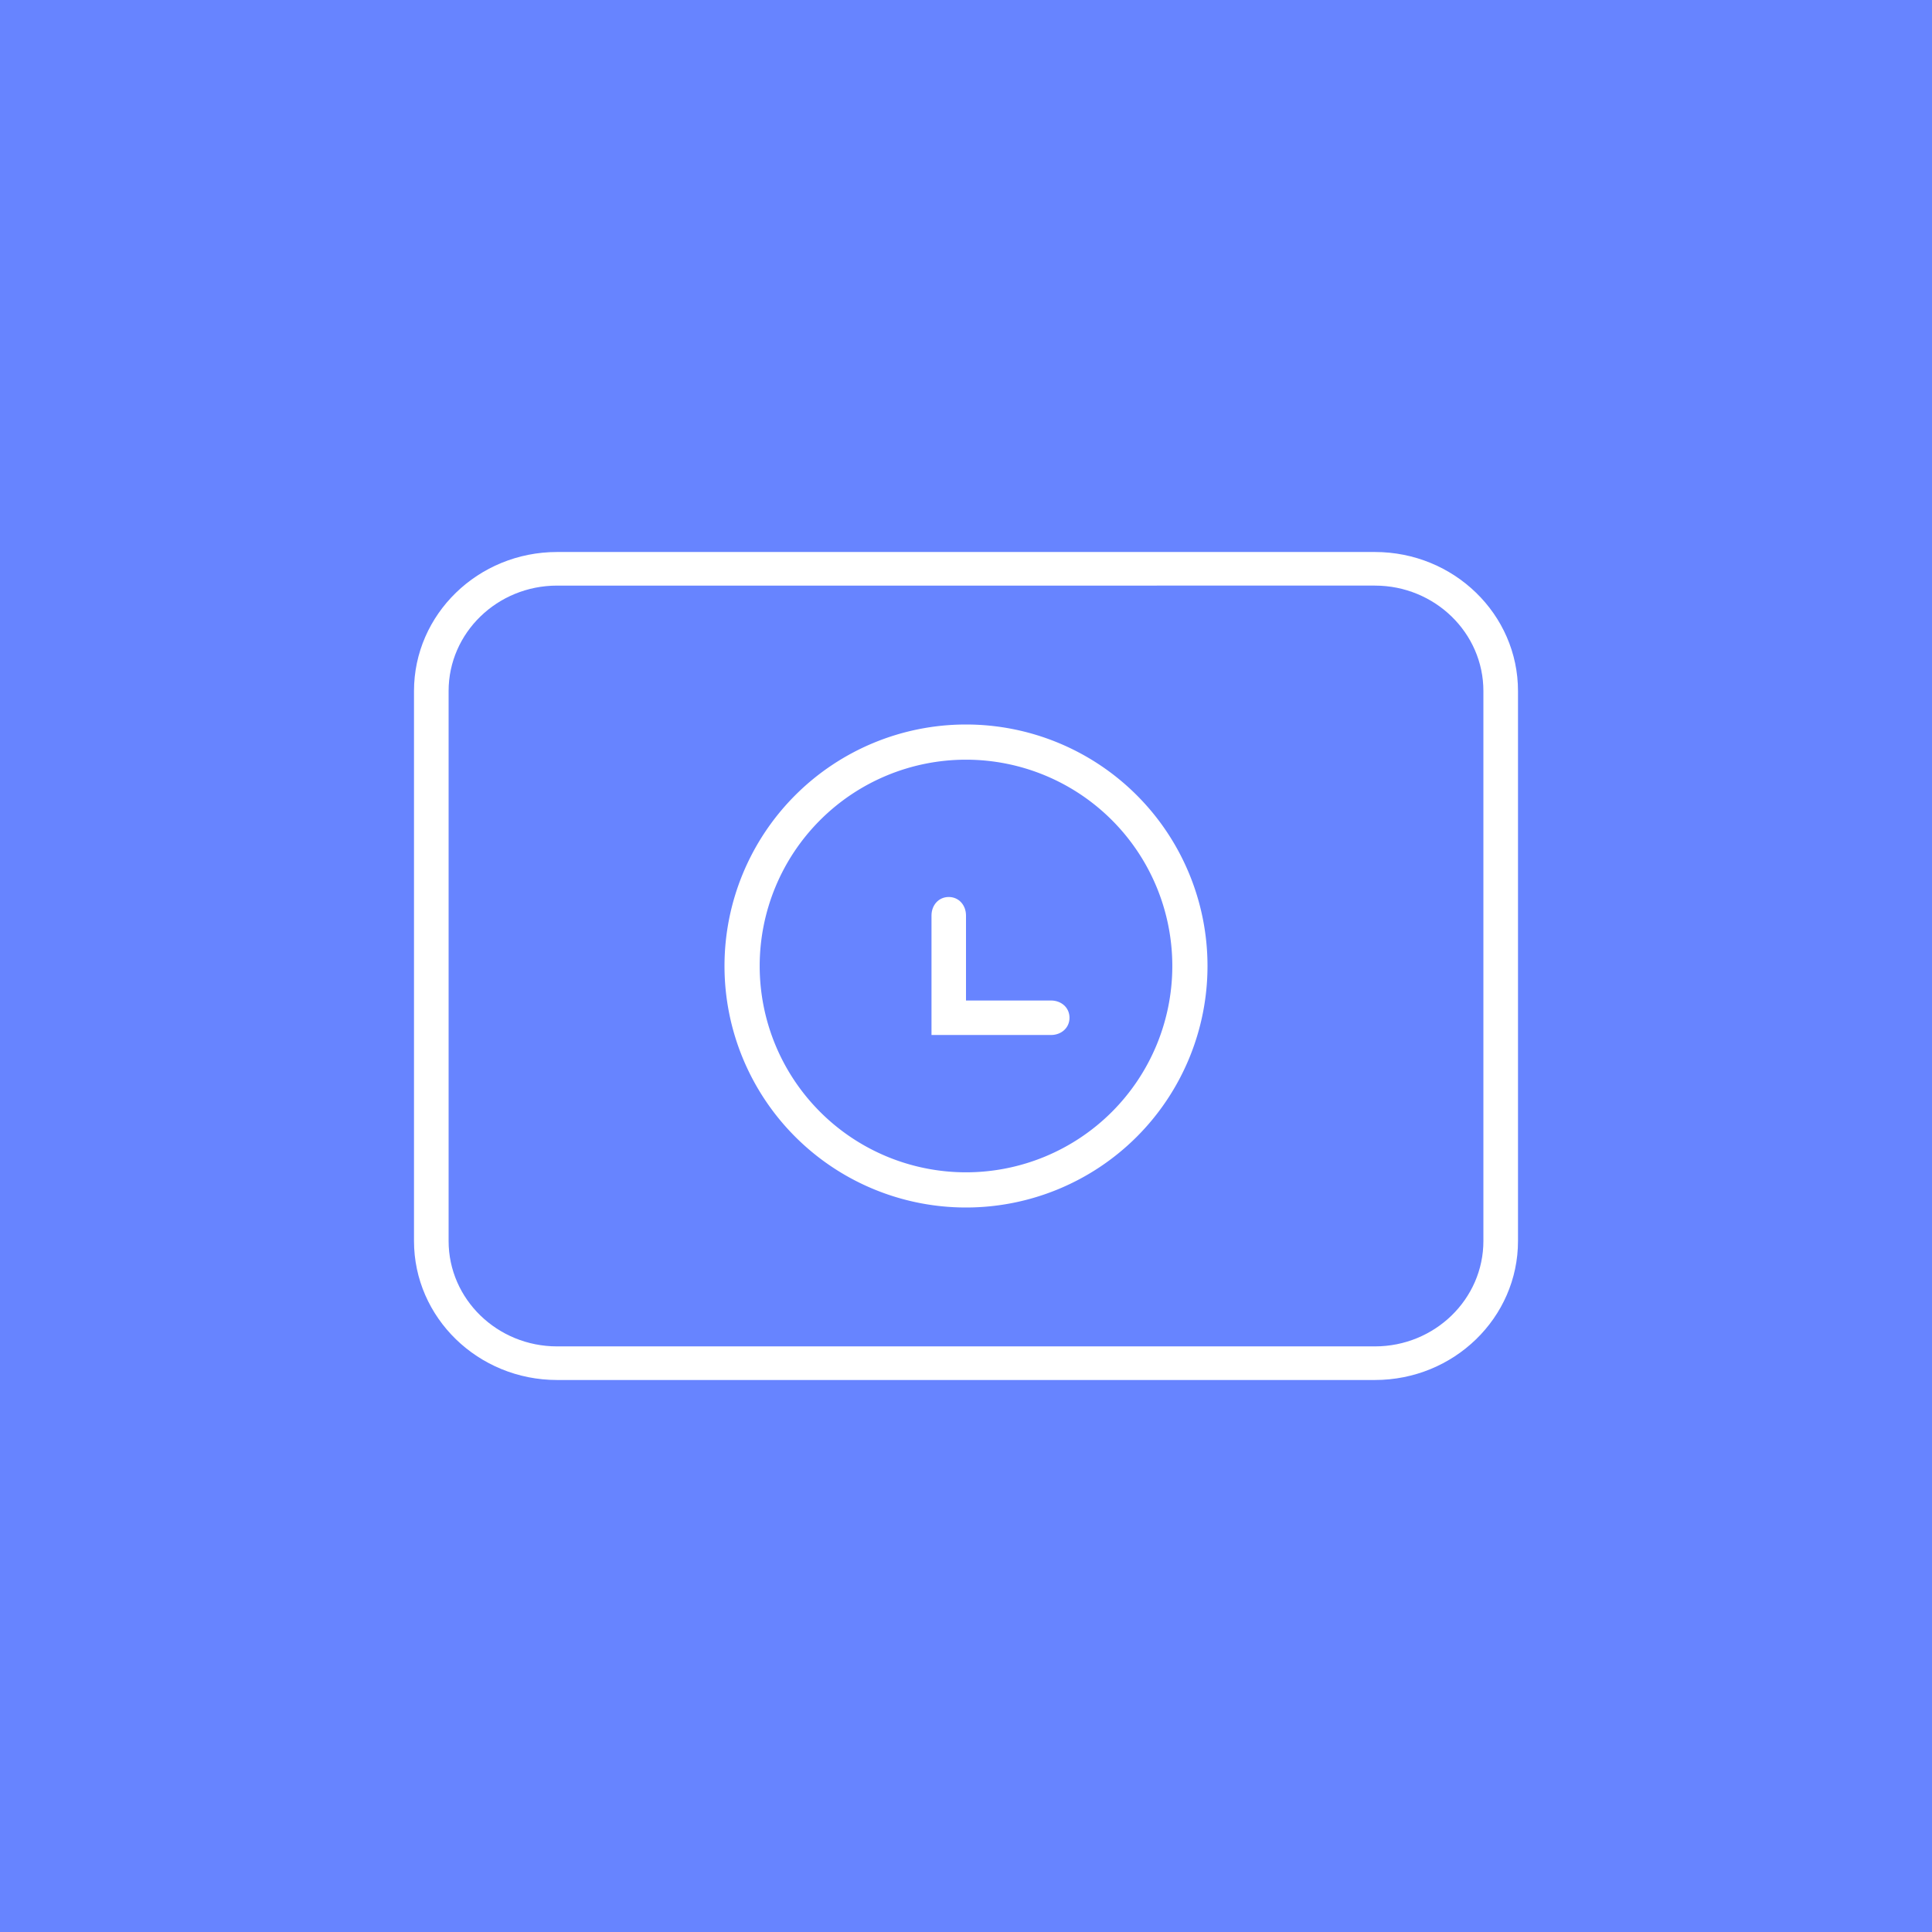
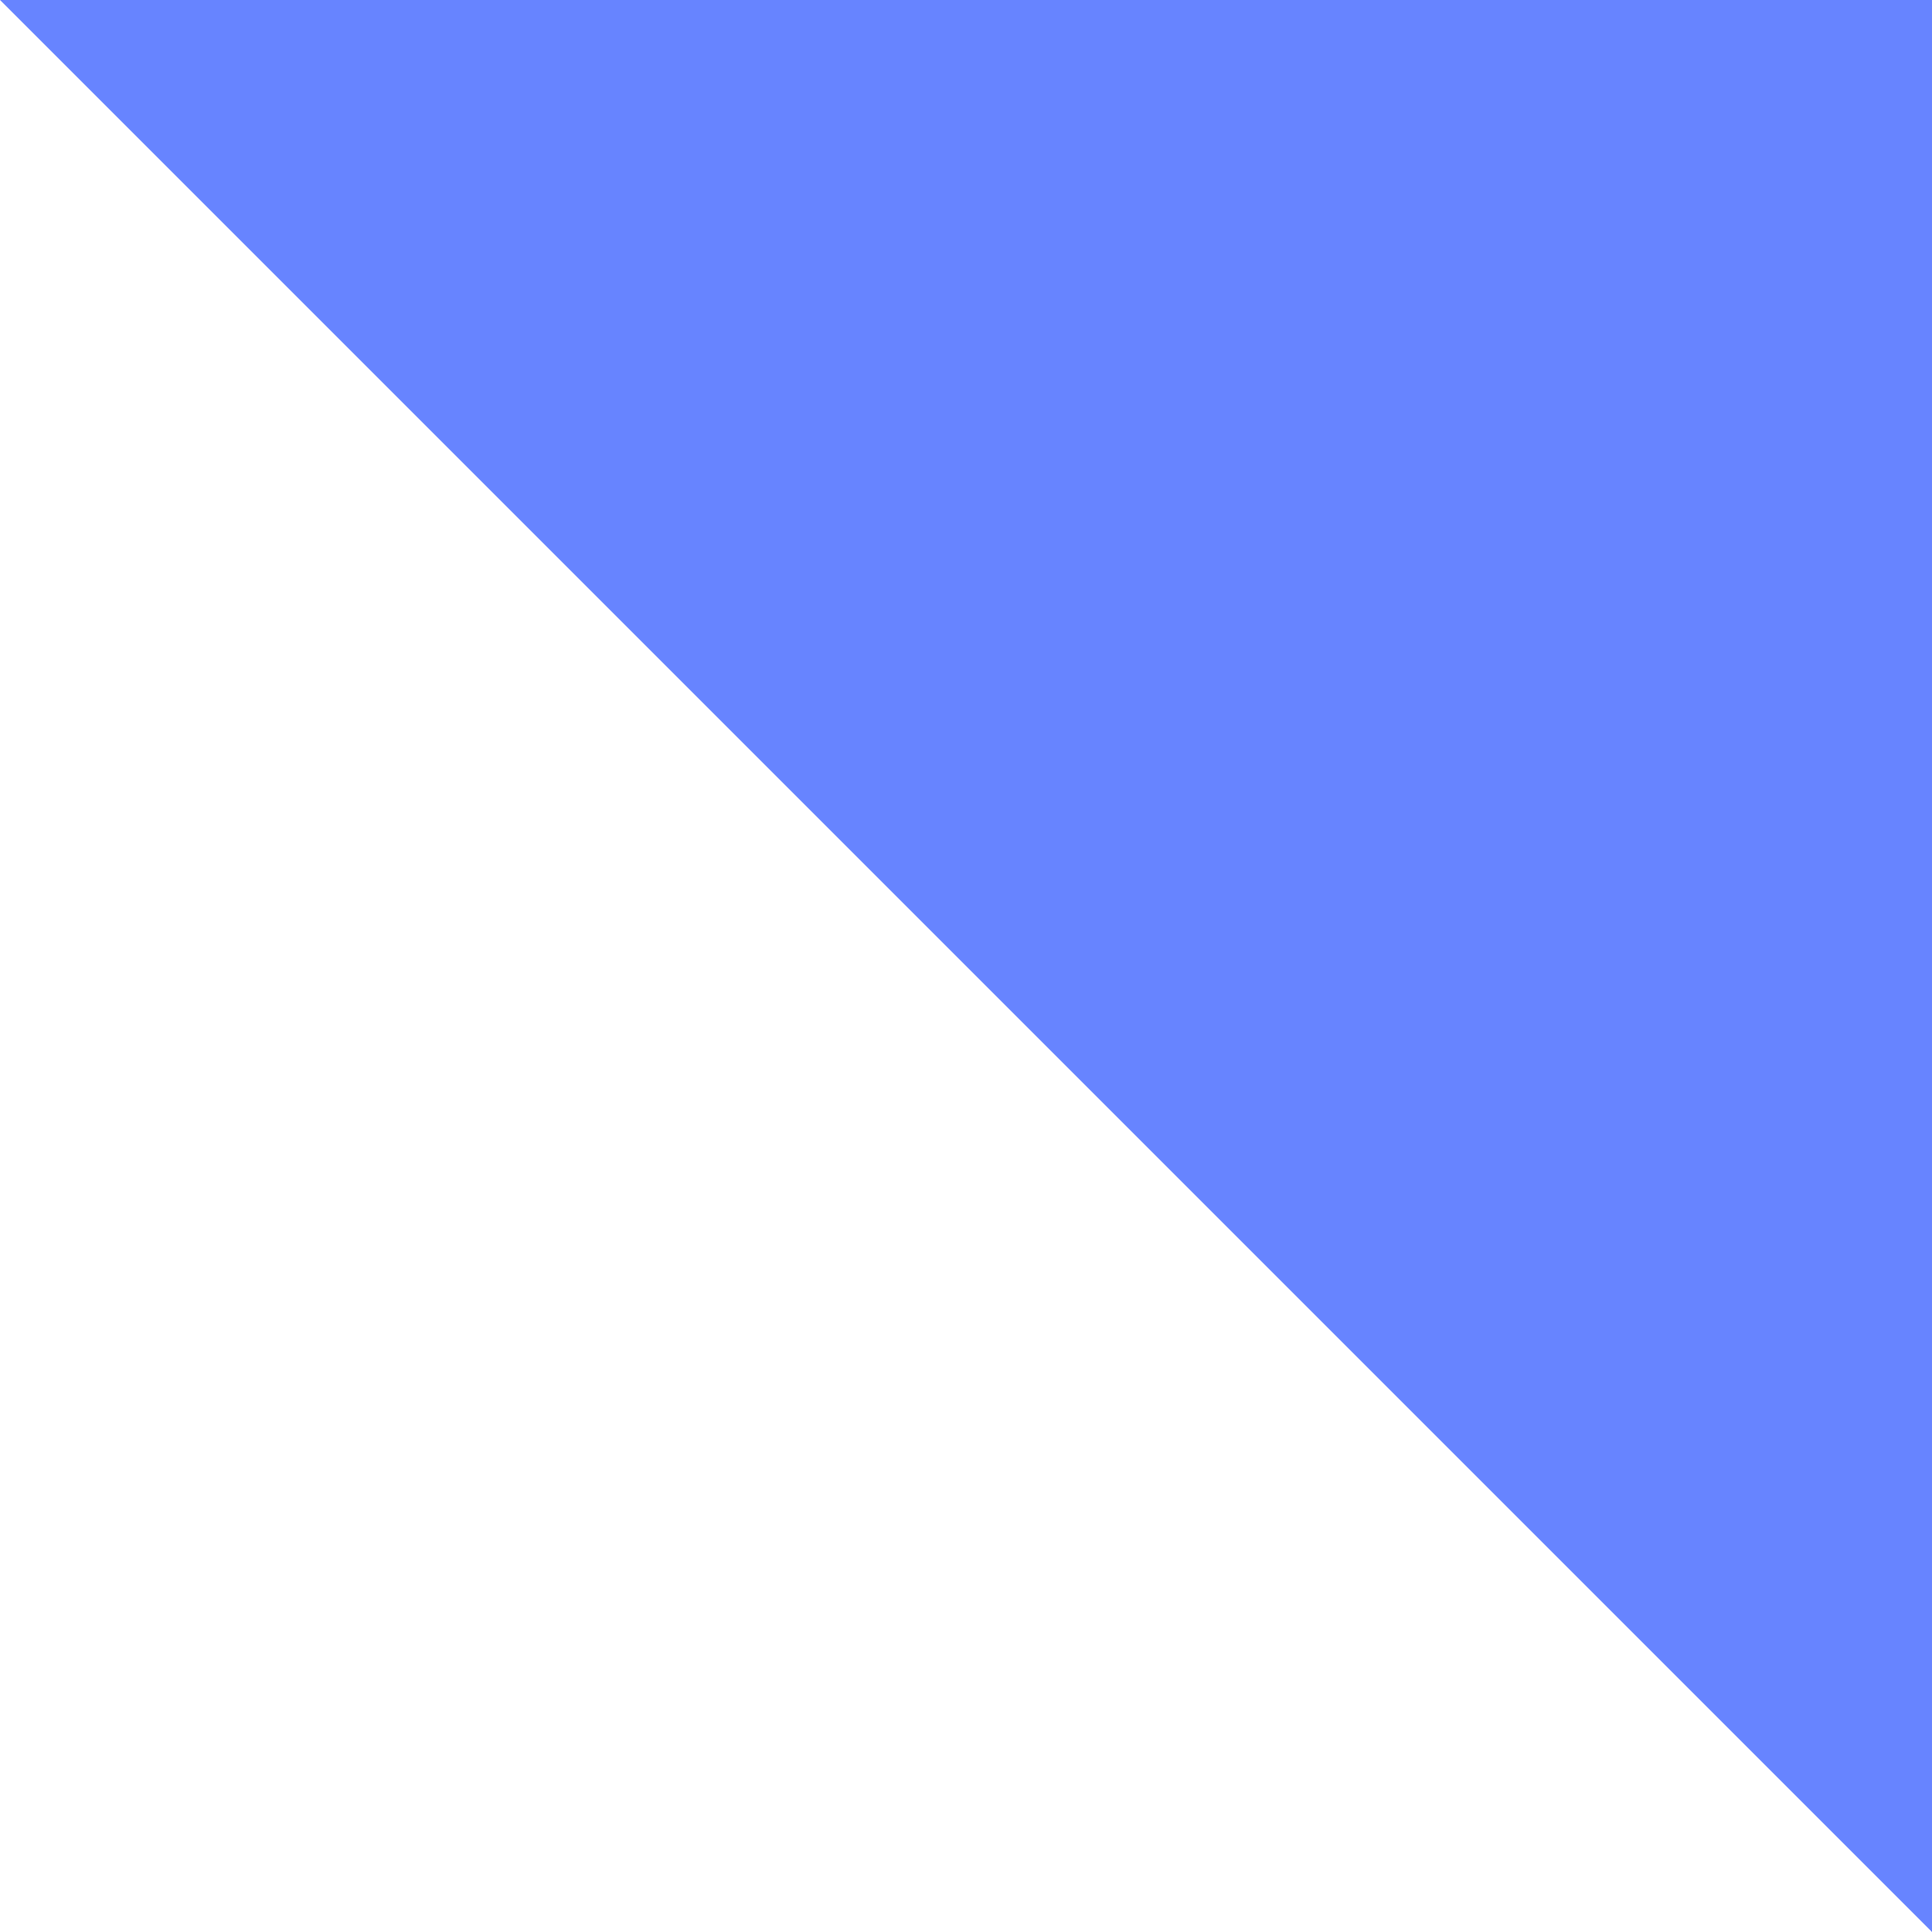
<svg xmlns="http://www.w3.org/2000/svg" width="56" height="56">
-   <path fill="#6784FF" d="M0 0h56v56H0z" />
-   <path d="M12 20.03c0-2.225 1.858-4.03 4.148-4.03h23.704C42.142 16 44 17.805 44 20.03v15.94c0 2.225-1.858 4.03-4.148 4.03H16.148C13.858 40 12 38.195 12 35.97V20.03zm4.148-3.056c-1.736 0-3.145 1.37-3.145 3.055v15.942c0 1.686 1.41 3.055 3.145 3.055h23.704c1.736 0 3.145-1.37 3.145-3.056V20.03c0-1.687-1.41-3.056-3.145-3.056H16.148z" fill="#fff" />
-   <path d="M28 22.02a5.98 5.98 0 100 11.96 5.98 5.98 0 000-11.96zM21 28a7 7 0 1114 0 7 7 0 01-14 0z" fill="#fff" />
-   <path d="M27.5 26c.296 0 .5.24.5.537V29h2.463c.297 0 .537.204.537.5 0 .296-.24.5-.537.5H27v-3.463c0-.297.204-.537.5-.537z" fill="#fff" />
+   <path fill="#6784FF" d="M0 0h56v56z" />
</svg>